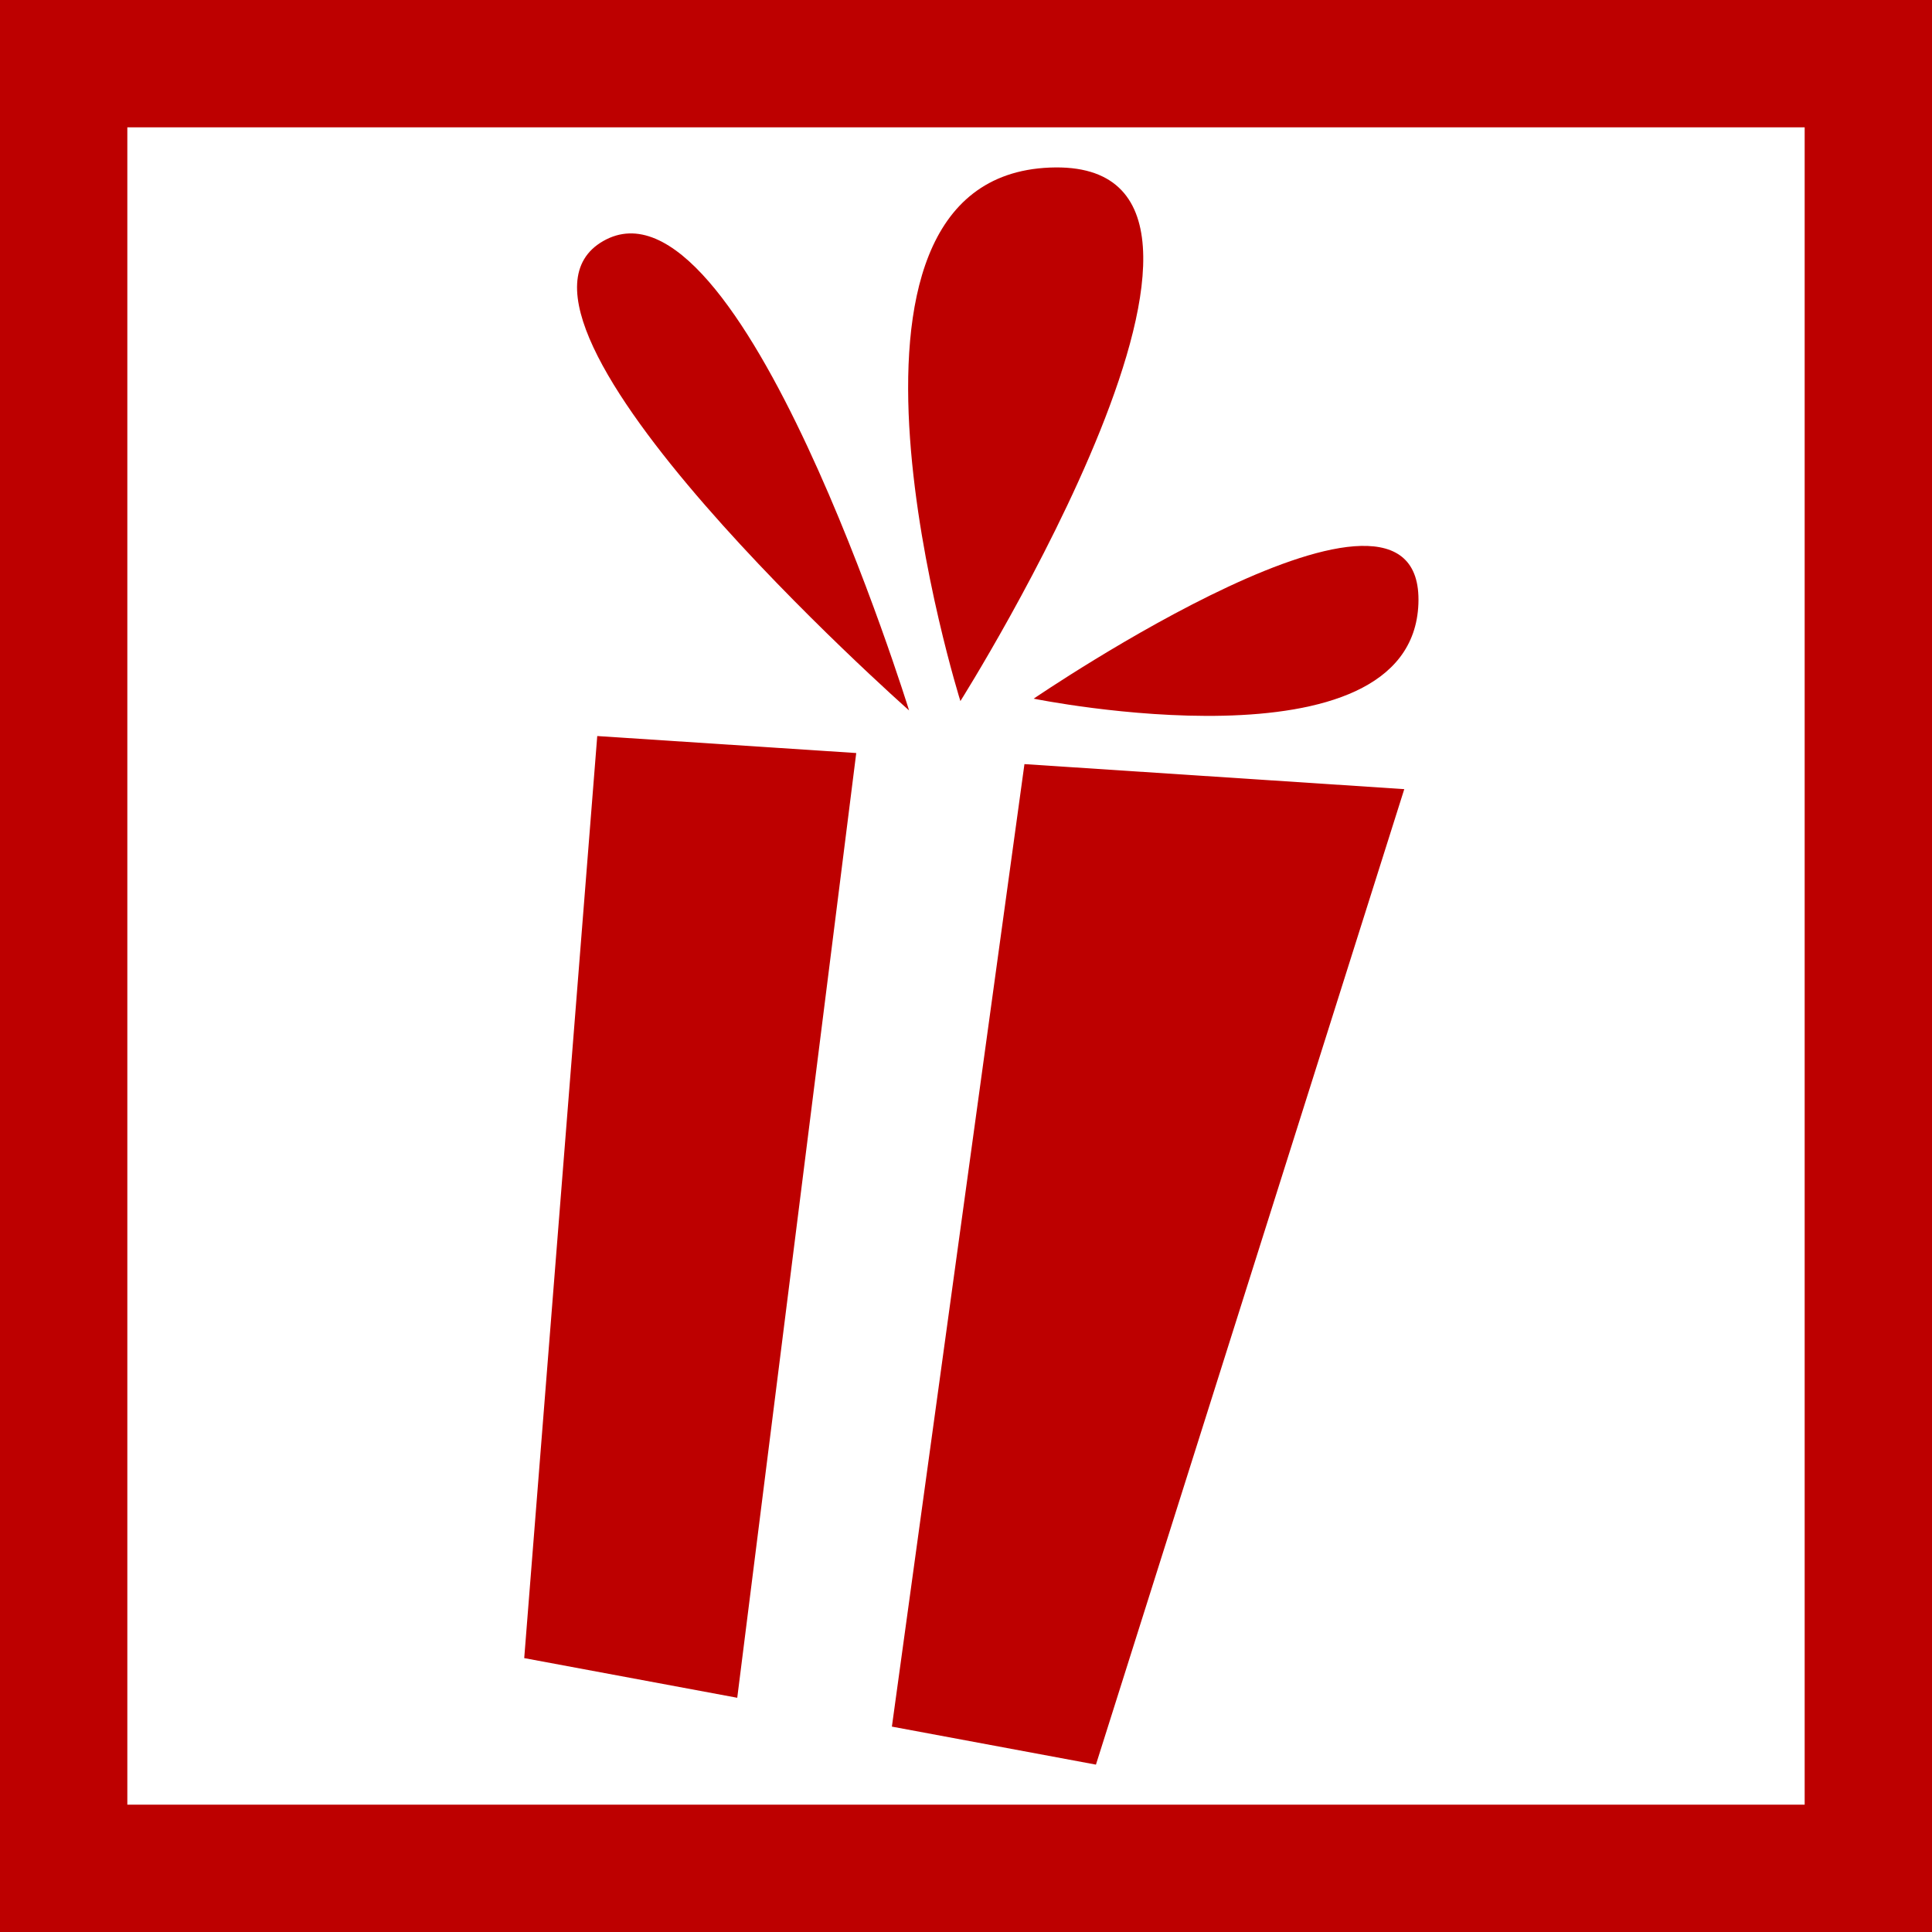
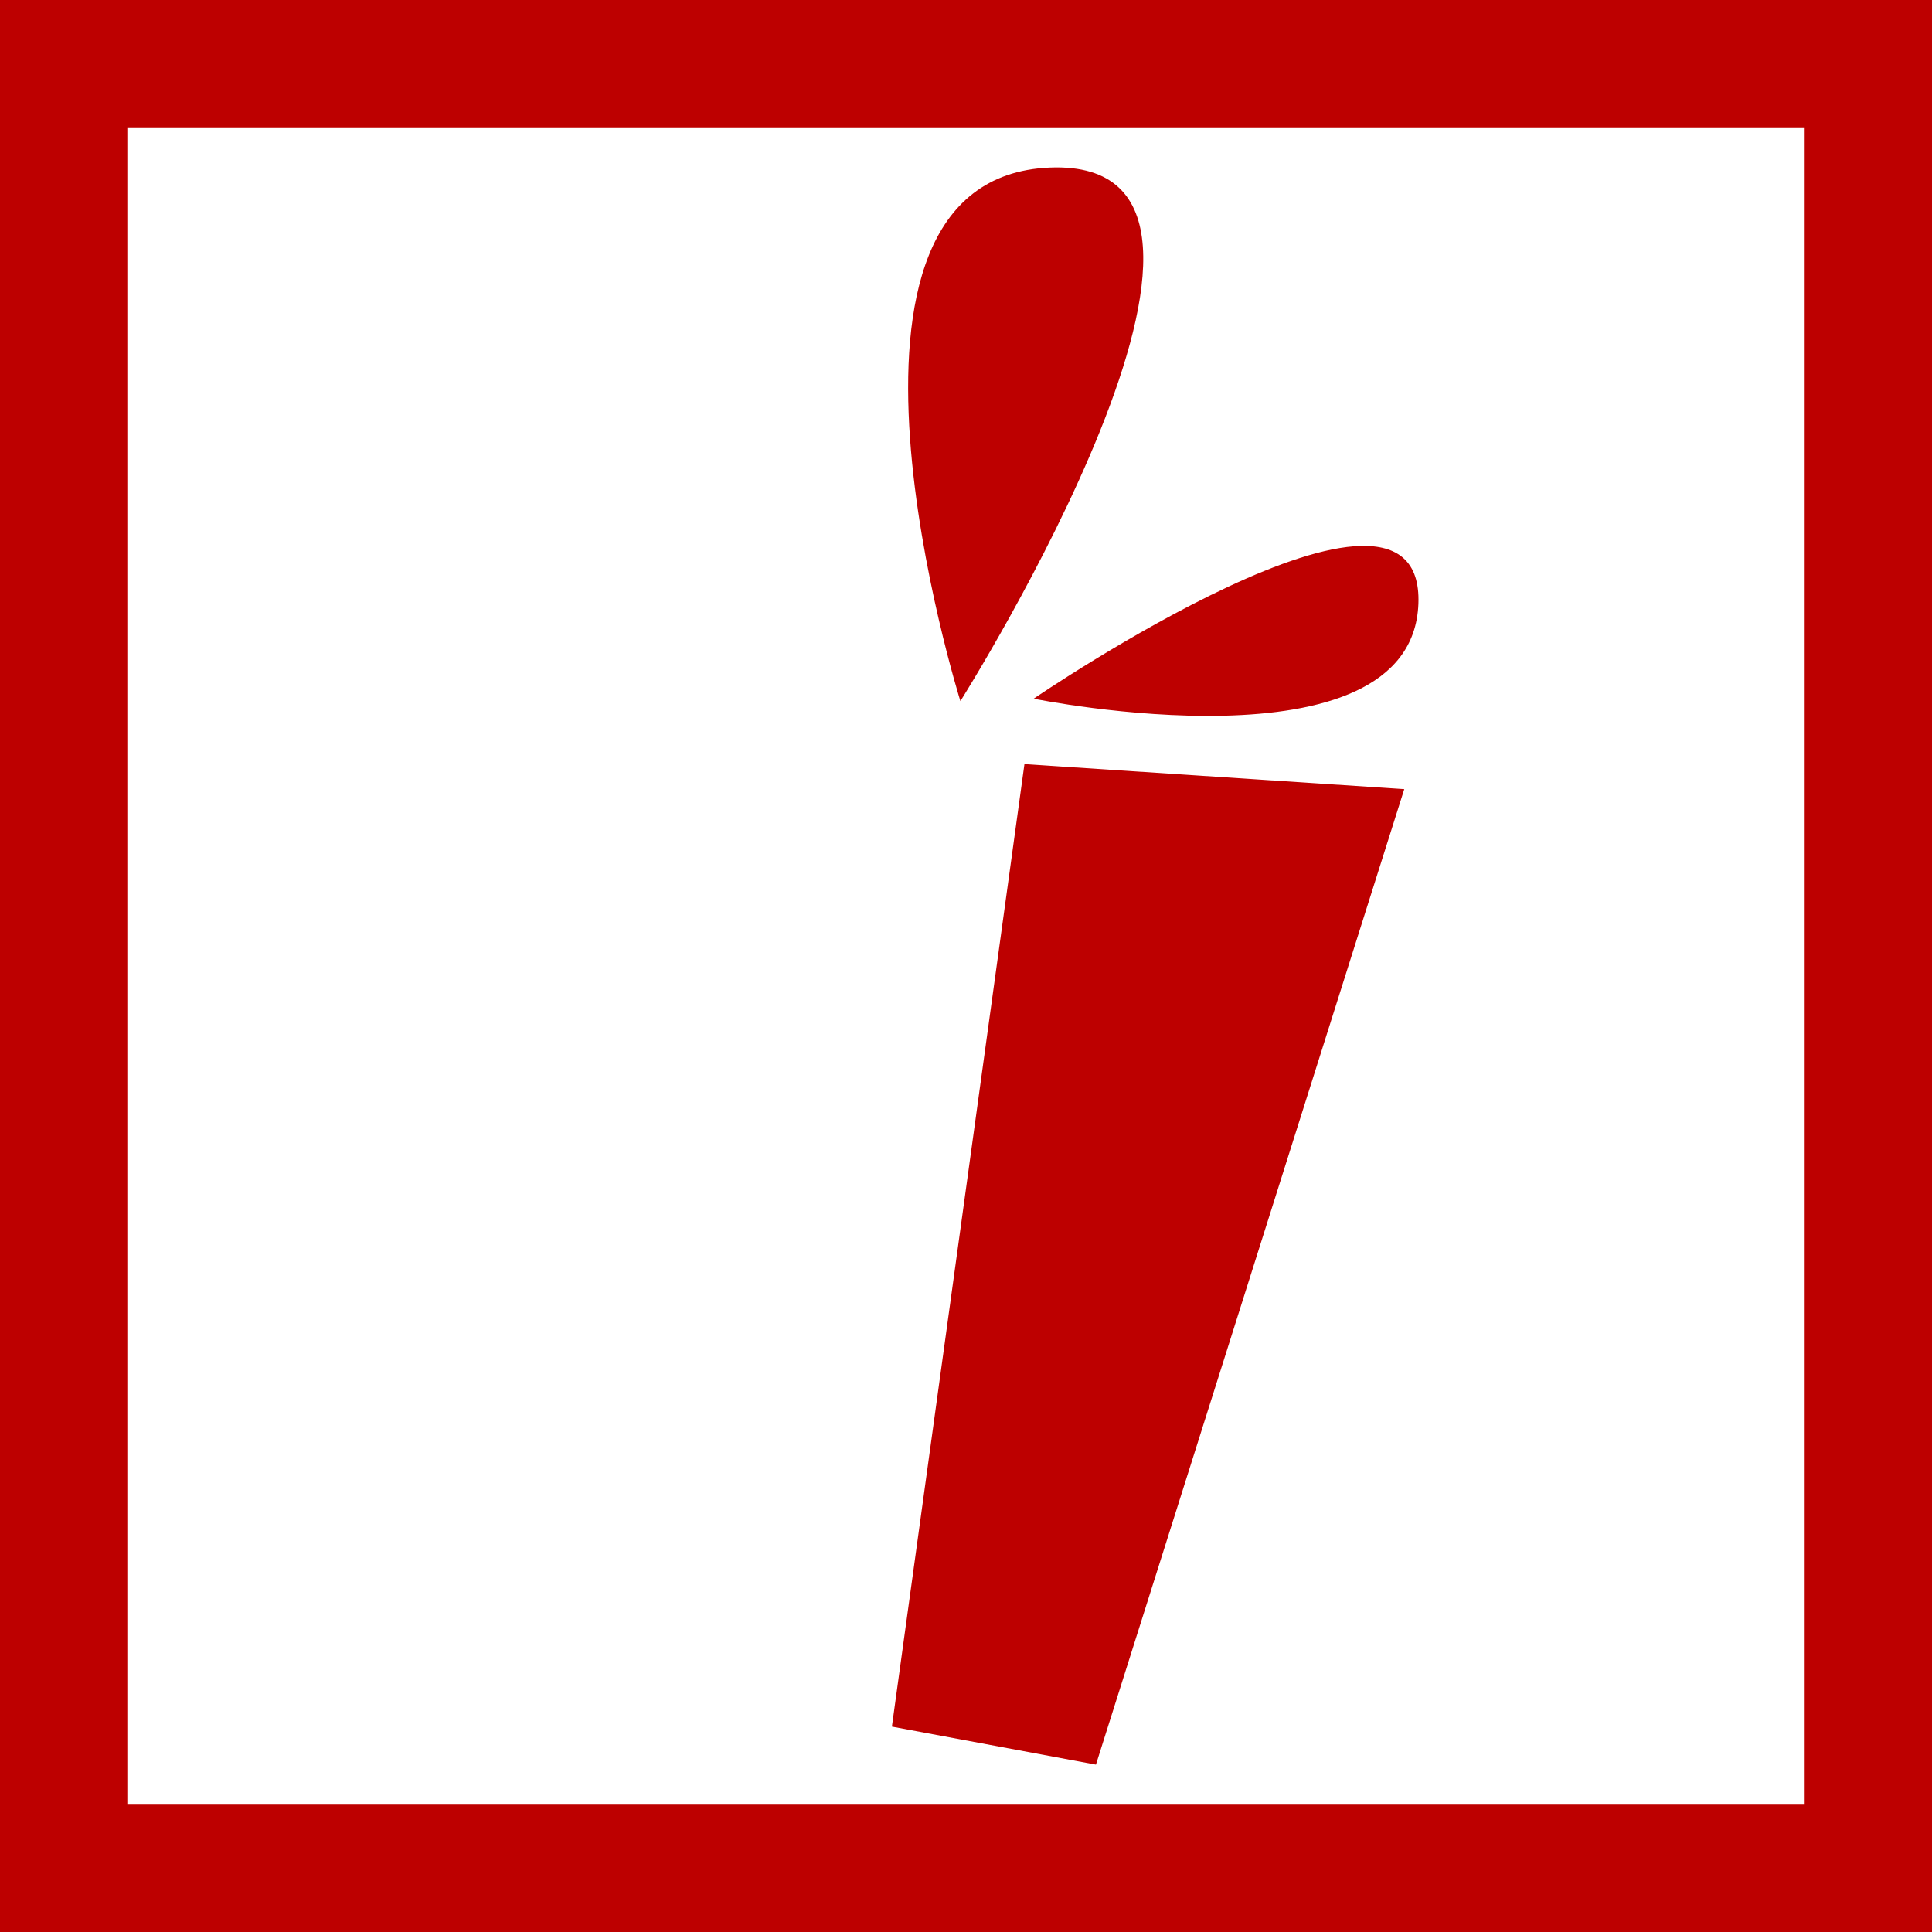
<svg xmlns="http://www.w3.org/2000/svg" id="Layer_2" data-name="Layer 2" viewBox="0 0 303.46 303.46">
  <rect x="0" y="0" width="303.46" height="303.46" fill="#333333" stroke="none" />
  <defs>
    <style>
      .cls-1 {
        fill: #fff;
        stroke: #bd0000;
        stroke-width: 20px;
      }

      .cls-2 {
        fill: #bd0000;
        stroke-width: 0px;
      }
    </style>
  </defs>
  <g id="Layer_1-2" data-name="Layer 1">
    <rect class="cls-1" x="10" y="10" width="283.46" height="283.46" />
    <g>
-       <polygon class="cls-2" points="134.49 118.28 115.8 266.67 82.34 260.44 93.81 115.61 134.49 118.28" />
      <polygon class="cls-2" points="220.57 123.95 172.14 277.17 140.09 271.2 160.91 120.02 220.57 123.95" />
      <path class="cls-2" d="M162.36,109.74s59.43,12.11,60.43-14.92c1-27.03-60.43,14.92-60.43,14.92Z" />
      <path class="cls-2" d="M164.9,26.32c-39.84,1.61-14.05,83.8-14.05,83.8,0,0,53.88-85.4,14.05-83.8Z" />
-       <path class="cls-2" d="M94.75,37.86c-21.46,12.26,48.04,73.73,48.04,73.73,0,0-26.58-85.99-48.04-73.73Z" />
    </g>
  </g>
</svg>